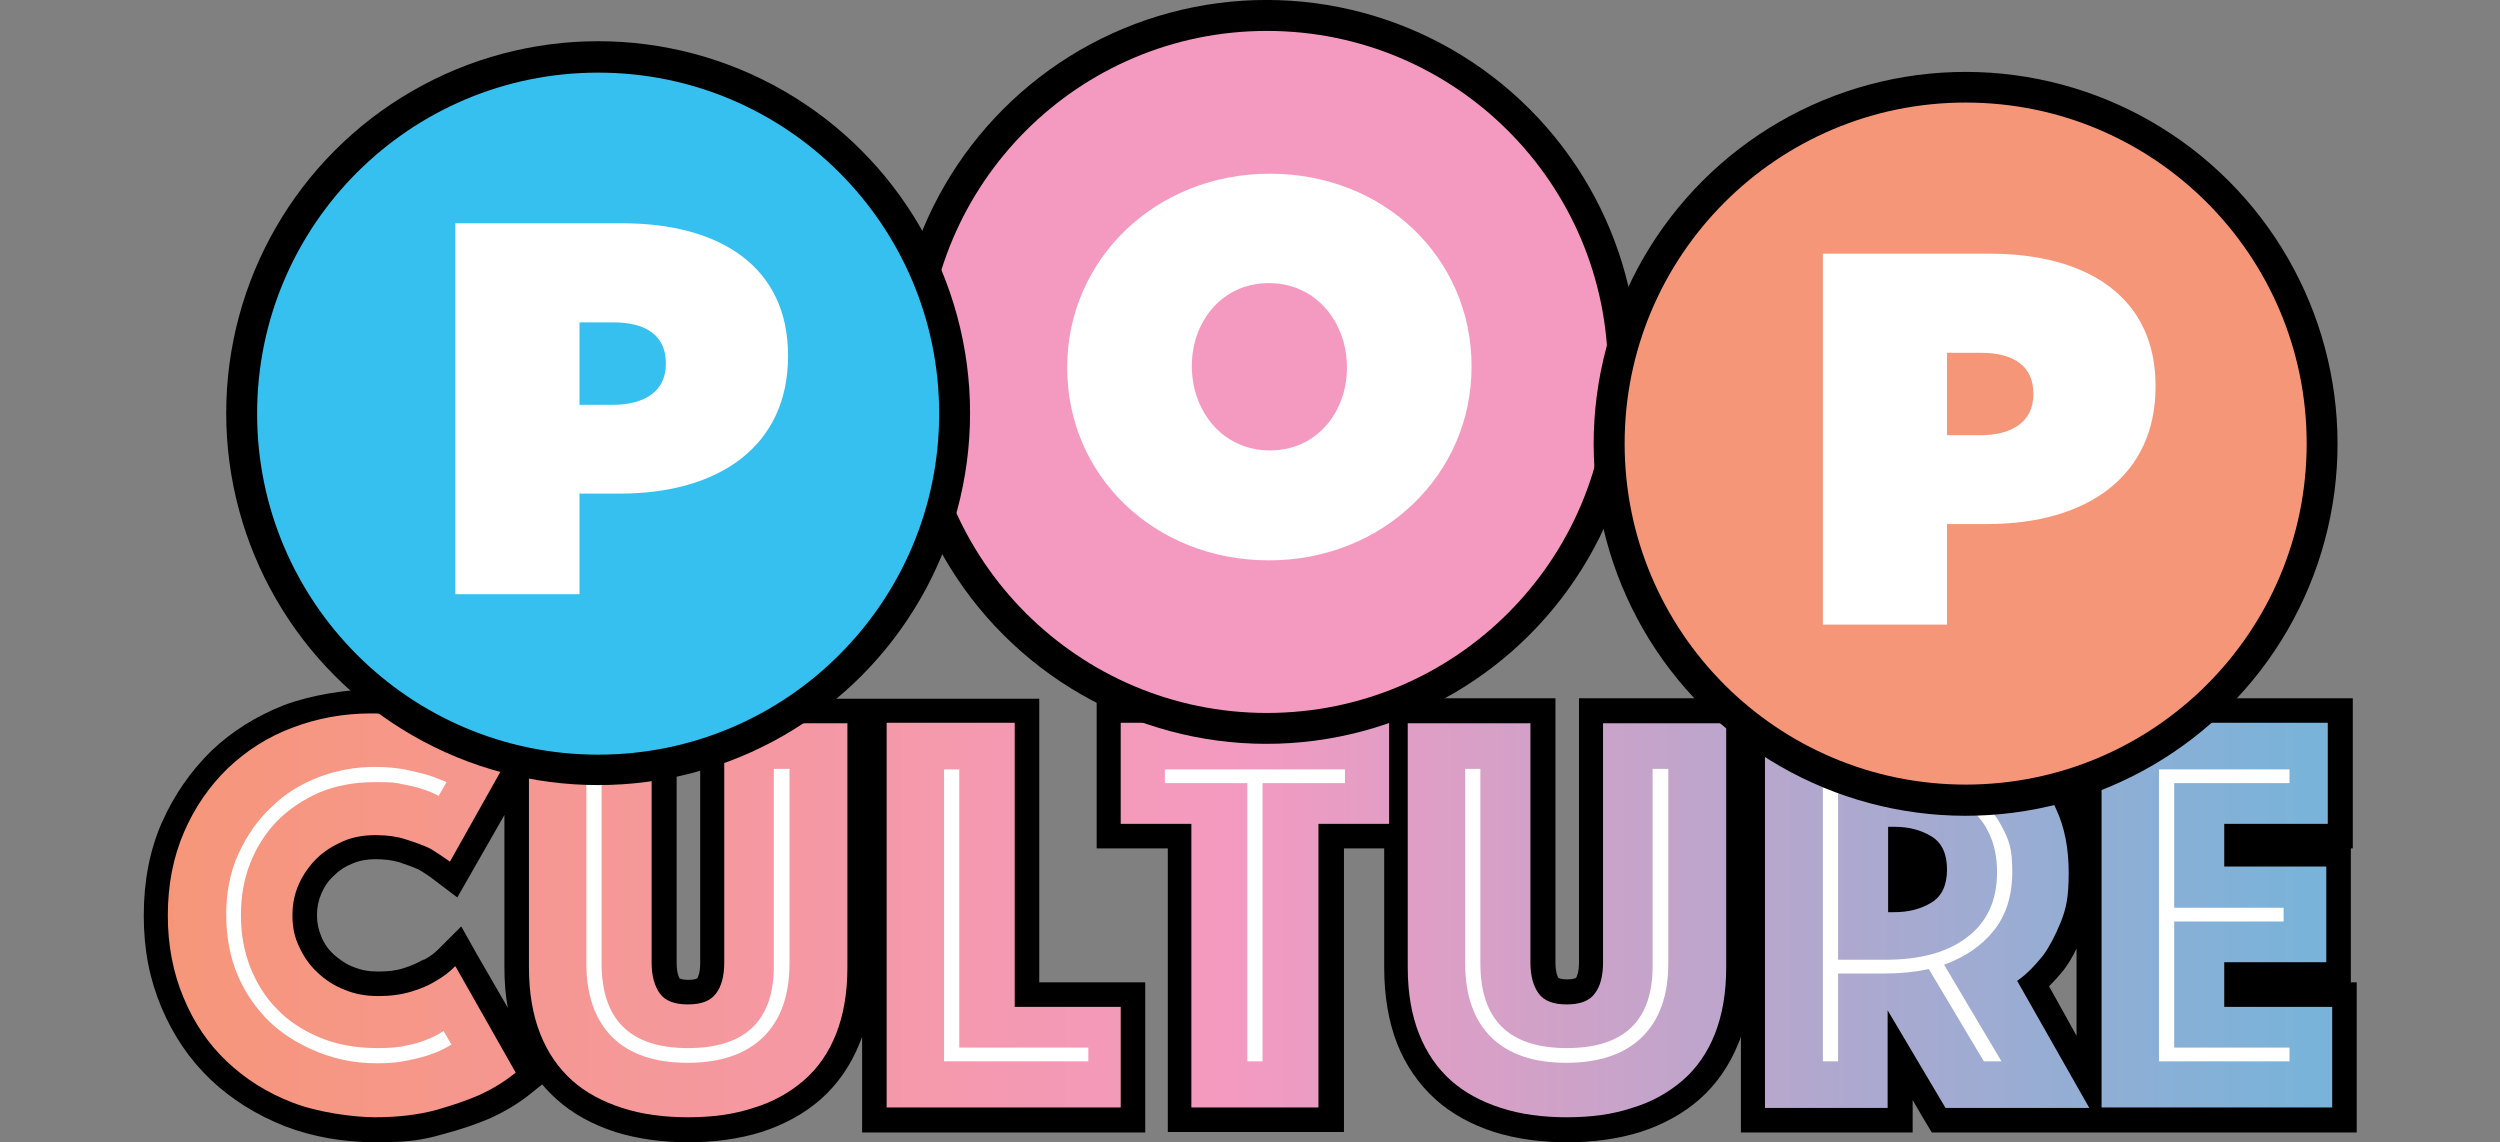
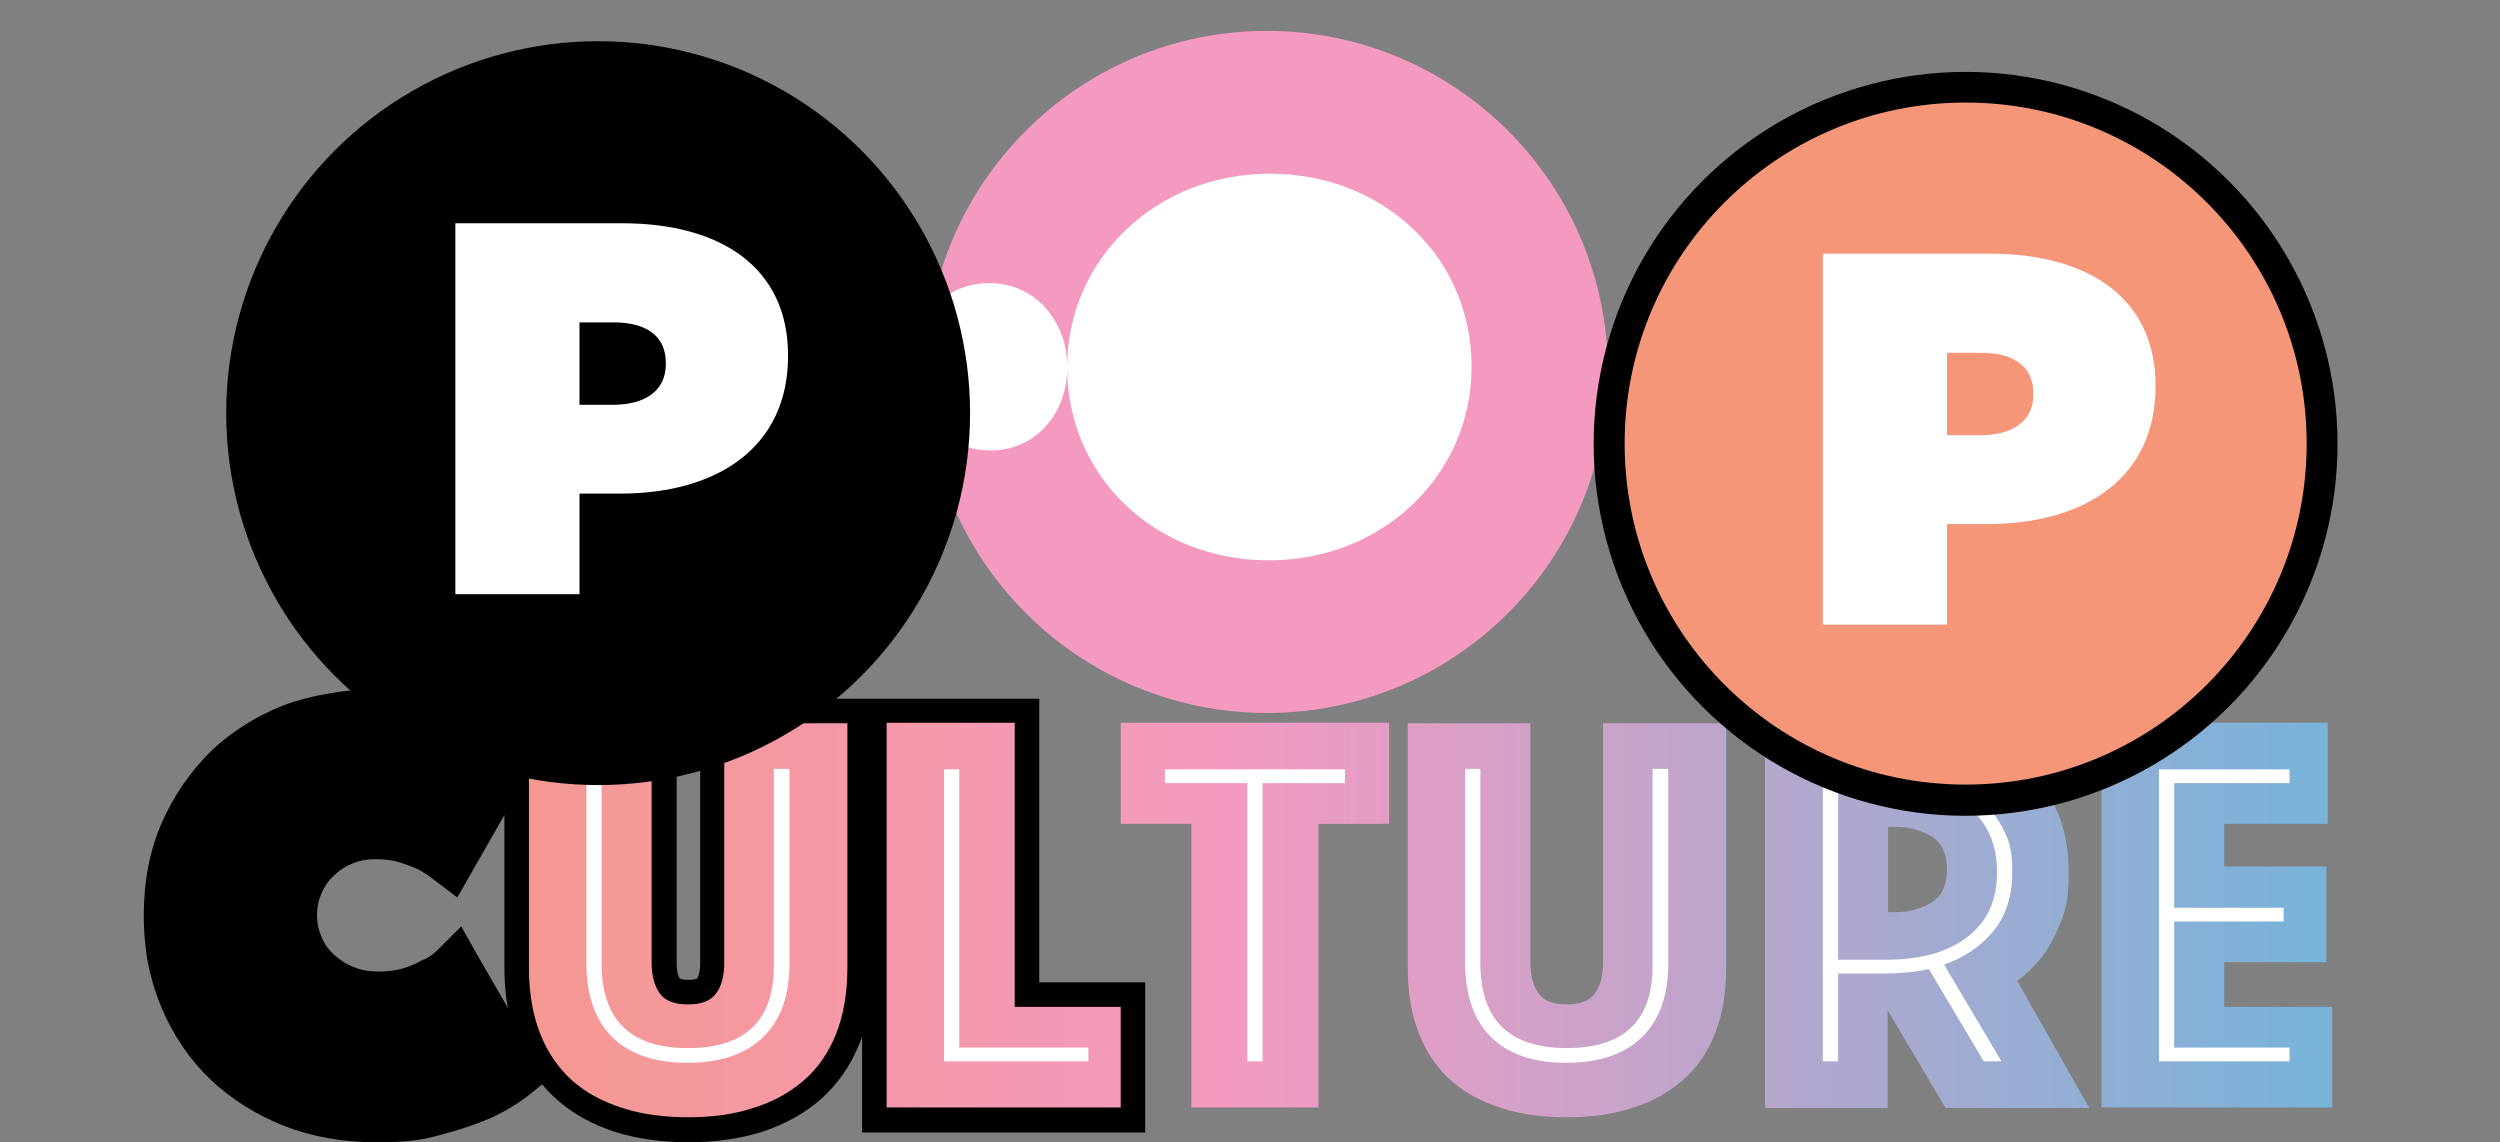
<svg xmlns="http://www.w3.org/2000/svg" id="Layer_1" data-name="Layer 1" version="1.1" viewBox="0 0 509.5 232.8">
  <rect x="0" y="0" width="509.5" height="232.8" fill="#808080" stroke="none" />
  <defs>
    <style>
      .cls-1 {
        fill: #35c0f0;
      }

      .cls-1, .cls-2, .cls-3, .cls-4, .cls-5, .cls-6, .cls-7, .cls-8, .cls-9, .cls-10, .cls-11, .cls-12 {
        stroke-width: 0px;
      }

      .cls-2 {
        fill: url(#linear-gradient);
      }

      .cls-3 {
        fill: #000;
      }

      .cls-4 {
        fill: url(#linear-gradient-4);
      }

      .cls-5 {
        fill: url(#linear-gradient-2);
      }

      .cls-6 {
        fill: url(#linear-gradient-3);
      }

      .cls-7 {
        fill: url(#linear-gradient-7);
      }

      .cls-8 {
        fill: url(#linear-gradient-5);
      }

      .cls-9 {
        fill: url(#linear-gradient-6);
      }

      .cls-10 {
        fill: #f49ac1;
      }

      .cls-11 {
        fill: #f69679;
      }

      .cls-12 {
        fill: #fff;
      }
    </style>
    <linearGradient id="linear-gradient" x1="33.9" y1="-183.3" x2="470.3" y2="-183.3" gradientTransform="translate(0 3.3) scale(1 -1)" gradientUnits="userSpaceOnUse">
      <stop offset="0" stop-color="#f69679" />
      <stop offset=".5" stop-color="#f49ac1" />
      <stop offset="1" stop-color="#79b3d9" />
    </linearGradient>
    <linearGradient id="linear-gradient-2" x1="33.9" y1="-184.3" x2="470.3" y2="-184.3" gradientTransform="translate(0 3.3) scale(1 -1)" gradientUnits="userSpaceOnUse">
      <stop offset="0" stop-color="#f69679" />
      <stop offset=".5" stop-color="#f49ac1" />
      <stop offset="1" stop-color="#79b3d9" />
    </linearGradient>
    <linearGradient id="linear-gradient-3" x1="33.9" y1="-183.3" x2="470.3" y2="-183.3" gradientTransform="translate(0 3.3) scale(1 -1)" gradientUnits="userSpaceOnUse">
      <stop offset="0" stop-color="#f69679" />
      <stop offset=".5" stop-color="#f49ac1" />
      <stop offset="1" stop-color="#79b3d9" />
    </linearGradient>
    <linearGradient id="linear-gradient-4" x1="33.9" y1="-183.3" x2="470.3" y2="-183.3" gradientTransform="translate(0 3.3) scale(1 -1)" gradientUnits="userSpaceOnUse">
      <stop offset="0" stop-color="#f69679" />
      <stop offset=".5" stop-color="#f49ac1" />
      <stop offset="1" stop-color="#79b3d9" />
    </linearGradient>
    <linearGradient id="linear-gradient-5" x1="33.9" y1="-184.3" x2="470.3" y2="-184.3" gradientTransform="translate(0 3.3) scale(1 -1)" gradientUnits="userSpaceOnUse">
      <stop offset="0" stop-color="#f69679" />
      <stop offset=".5" stop-color="#f49ac1" />
      <stop offset="1" stop-color="#79b3d9" />
    </linearGradient>
    <linearGradient id="linear-gradient-6" x1="33.9" y1="-183.3" x2="470.3" y2="-183.3" gradientTransform="translate(0 3.3) scale(1 -1)" gradientUnits="userSpaceOnUse">
      <stop offset="0" stop-color="#f69679" />
      <stop offset=".5" stop-color="#f49ac1" />
      <stop offset="1" stop-color="#79b3d9" />
    </linearGradient>
    <linearGradient id="linear-gradient-7" x1="33.9" y1="-183.3" x2="470.3" y2="-183.3" gradientTransform="translate(0 3.3) scale(1 -1)" gradientUnits="userSpaceOnUse">
      <stop offset="0" stop-color="#f69679" />
      <stop offset=".5" stop-color="#f49ac1" />
      <stop offset="1" stop-color="#79b3d9" />
    </linearGradient>
  </defs>
  <g>
    <path class="cls-3" d="M211.8,200.2v-57.8h-69.1v53.8c0,2.2-.5,3-.6,3.2h0s-.5.3-1.8.3-1.8-.3-1.8-.3c-.1-.2-.6-1-.6-3.2v-53.8h-35v4.8c-1.3-.7-2.8-1.4-4.3-2.1-2.7-1.2-6-2.3-9.8-3.2-3.9-1-8.3-1.4-13.1-1.4s-12.2,1.1-17.8,3.2c-5.6,2.2-10.6,5.3-14.8,9.3-4.2,4.1-7.6,9-10.1,14.6-2.5,5.7-3.7,12-3.7,19s1.2,13,3.6,18.7c2.4,5.7,5.7,10.6,10,14.7,4.2,4,9.3,7.2,15.1,9.5,5.7,2.2,12,3.3,18.7,3.3s9.5-.5,13.4-1.6c3.8-1,7-2.1,9.8-3.3h0c3.3-1.5,6.2-3.3,8.6-5.3l2-1.6c.9,1.1,1.9,2.1,2.9,3,3.3,3,7.4,5.2,12,6.7,4.5,1.4,9.5,2.1,14.9,2.1s10.4-.7,14.9-2.1c4.6-1.5,8.7-3.7,12.1-6.7s6.1-6.9,7.9-11.4c.2-.5.4-.9.5-1.4v19.6h57.7v-30.6h-21.6ZM97.2,194.5l-3.2-5.7-4.6,4.6c-.8.8-1.8,1.6-3,2.2h-.2c-1,.6-2.3,1.2-3.9,1.7-1.5.5-3.2.7-5.2.7s-3.5-.3-5-.9c-1.6-.6-2.8-1.5-4-2.5-1.1-1-2-2.2-2.6-3.7-.6-1.4-.9-2.8-.9-4.4s.3-3,.9-4.4c.6-1.4,1.4-2.6,2.5-3.6,1.1-1.1,2.3-1.9,3.8-2.5,1.4-.6,3-.9,4.7-.9s3.4.2,4.8.6c1.5.5,2.9,1,4,1.5,1.2.7,2.4,1.5,3.4,2.3l4.5,3.4,2.8-4.9,6.8-11.9v31c0,2.9.2,5.7.7,8.3l-6.3-10.9Z" />
-     <path class="cls-3" d="M479.1,200.2v-27.3h.4v-30.6h-56.2v19.5c-2-4.1-4.8-7.6-8.3-10.5-3.6-3-7.9-5.3-12.8-6.8-4.7-1.5-9.9-2.2-15.4-2.2h-65v53.8c0,2.2-.5,3-.6,3.2h0s-.5.3-1.8.3-1.8-.3-1.8-.3c-.1-.2-.6-1-.6-3.2v-53.8h-93.5v30.6h14.5v57.8h35.9v-57.8h8.2v24.3c0,5.8.9,11,2.6,15.4,1.8,4.6,4.5,8.4,7.8,11.4s7.4,5.2,12,6.7c4.5,1.4,9.5,2.1,14.9,2.1s10.4-.7,14.9-2.1c4.6-1.5,8.7-3.7,12.1-6.7s6.1-6.9,7.9-11.4c.2-.5.4-.9.5-1.4v19.6h35v-6.6l2.4,4.1,1.5,2.5h86.6v-30.6h-1.2ZM417.6,201c1-1,2-2.1,2.9-3.2h0c1-1.3,1.9-2.8,2.7-4.5v17.8l-5.6-10.1Z" />
  </g>
-   <path class="cls-2" d="M34.2,186.6c0-6.3,1.1-11.9,3.3-17s5.2-9.4,8.9-13c3.8-3.6,8.1-6.4,13.2-8.3,5-1.9,10.3-2.9,16-2.9s8.4.4,11.9,1.3c3.5.9,6.5,1.8,9,2.9,2.9,1.3,5.4,2.6,7.5,4.1l-12.3,21.9c-1.3-.9-2.6-1.8-4.1-2.7-1.3-.6-2.9-1.2-4.8-1.8-1.8-.6-3.9-.9-6.3-.9s-4.7.4-6.7,1.3-3.8,2-5.3,3.5-2.7,3.2-3.6,5.2c-.9,2-1.3,4.1-1.3,6.4s.4,4.4,1.4,6.4c.9,2,2.1,3.7,3.7,5.2,1.6,1.5,3.4,2.7,5.5,3.5,2.1.9,4.4,1.3,6.9,1.3s4.7-.3,6.7-.9,3.6-1.3,4.9-2.1c1.6-.9,2.9-1.9,4.1-3.1l12.3,21.7c-2.1,1.7-4.6,3.3-7.5,4.6-2.5,1.1-5.5,2.1-9,3.1-3.5.9-7.6,1.4-12.1,1.4s-11.8-1-16.9-3c-5.2-2-9.6-4.8-13.4-8.4s-6.7-7.9-8.8-13c-2.1-5-3.2-10.6-3.2-16.7Z" />
-   <path class="cls-12" d="M76.9,216.7c2.4,0,4.5-.2,6.3-.6,1.9-.4,3.5-.8,4.8-1.3,1.5-.5,2.8-1.2,4-1.9l-1.6-2.8c-1,.7-2.2,1.3-3.5,1.8-1.2.5-2.6.9-4.2,1.2-1.6.4-3.6.5-5.8.5-4.3,0-8.2-.7-11.6-2.1-3.4-1.4-6.4-3.3-8.8-5.8-2.4-2.4-4.2-5.3-5.5-8.6s-1.9-6.8-1.9-10.6.6-7.3,1.9-10.6,3.1-6.1,5.5-8.6c2.4-2.4,5.2-4.3,8.6-5.8,3.4-1.4,7.1-2.1,11.3-2.1s3.9.1,5.5.4,3,.6,4.1,1c1.3.4,2.5.9,3.4,1.4l1.6-2.8c-1.3-.5-2.6-1.1-4-1.5-1.3-.4-2.9-.7-4.6-1.1-1.7-.3-3.7-.5-6-.5-4,0-7.8.7-11.5,2.1-3.6,1.4-6.9,3.4-9.6,6.1-2.8,2.6-5,5.8-6.7,9.5s-2.5,7.9-2.5,12.4.8,8.8,2.4,12.5c1.6,3.7,3.8,6.8,6.6,9.5,2.8,2.6,6.1,4.6,9.9,6.1s7.7,2.2,11.9,2.2" />
  <path class="cls-5" d="M140.2,227.7c-4.9,0-9.4-.6-13.4-1.9s-7.4-3.1-10.2-5.6-5-5.7-6.5-9.5-2.3-8.3-2.3-13.5v-49.8h25v48.8c0,2.7.6,4.8,1.7,6.3,1.1,1.5,3,2.2,5.7,2.2s4.6-.7,5.7-2.2c1.1-1.4,1.7-3.5,1.7-6.3v-48.8h25.1v49.8c0,5.2-.8,9.7-2.3,13.5s-3.7,7-6.6,9.5-6.3,4.4-10.3,5.6c-3.9,1.3-8.3,1.9-13.3,1.9Z" />
  <path class="cls-12" d="M140.2,213.6c-11.8,0-17.6-5.8-17.6-17.3v-39.6h-3.1v39.6c0,6.6,1.8,11.6,5.3,15.1,3.6,3.5,8.7,5.2,15.3,5.2s11.8-1.7,15.4-5.2c3.6-3.5,5.4-8.5,5.4-15.1v-39.6h-3.2v39.6c.2,11.6-5.7,17.3-17.5,17.3" />
  <polygon class="cls-6" points="180.7 147.3 206.8 147.3 206.8 205.2 228.4 205.2 228.4 225.7 180.7 225.7 180.7 147.3" />
  <polyline class="cls-12" points="192.4 216.3 221.8 216.3 221.8 213.5 195.5 213.5 195.5 156.8 192.4 156.8 192.4 216.3" />
  <polygon class="cls-4" points="242.8 167.9 228.4 167.9 228.4 147.3 283.1 147.3 283.1 167.9 268.7 167.9 268.7 225.7 242.8 225.7 242.8 167.9" />
  <polyline class="cls-12" points="237.4 159.6 254.2 159.6 254.2 216.3 257.3 216.3 257.3 159.6 274.1 159.6 274.1 156.8 237.4 156.8 237.4 159.6" />
  <path class="cls-8" d="M319.3,227.7c-4.9,0-9.4-.6-13.4-1.9s-7.4-3.1-10.2-5.6c-2.8-2.5-5-5.7-6.5-9.5s-2.3-8.3-2.3-13.5v-49.8h25v48.8c0,2.7.6,4.8,1.7,6.3s3,2.2,5.7,2.2,4.6-.7,5.7-2.2c1.1-1.4,1.7-3.5,1.7-6.3v-48.8h25.1v49.8c0,5.2-.8,9.7-2.3,13.5s-3.7,7-6.6,9.5-6.3,4.4-10.3,5.6c-3.9,1.3-8.3,1.9-13.3,1.9Z" />
  <path class="cls-12" d="M319.3,213.6c-11.8,0-17.6-5.8-17.6-17.3v-39.6h-3.1v39.6c0,6.6,1.8,11.6,5.3,15.1,3.6,3.5,8.7,5.2,15.3,5.2s11.8-1.7,15.4-5.2,5.4-8.5,5.4-15.1v-39.6h-3.2v39.6c.2,11.6-5.7,17.3-17.5,17.3" />
  <path class="cls-9" d="M359.7,147.3h27c5,0,9.7.7,13.9,2,4.3,1.3,8,3.3,11.1,5.9s5.6,5.8,7.3,9.6c1.8,3.8,2.6,8.2,2.6,13.1s-.5,7.2-1.6,10c-1.1,2.7-2.3,5-3.6,6.8-1.6,2-3.3,3.8-5.3,5.2l14.7,25.9h-29.3l-11.8-19.9v19.9h-25v-78.5h0ZM384.8,185.9h1.3c3,0,5.5-.7,7.6-2s3.1-3.6,3.1-6.7-1-5.4-3.1-6.7c-2.1-1.3-4.6-2-7.6-2h-1.3v17.4Z" />
  <path class="cls-12" d="M371.5,216.3h3.1v-17.9h9.6c3.1,0,6-.3,8.9-.9l11.2,18.8h3.6l-11.7-19.7c4.2-1.5,7.6-3.8,10.1-6.9s3.8-7.1,3.8-12-.7-6.5-2-9c-1.3-2.6-3.2-4.8-5.5-6.5-2.3-1.8-5-3.1-8.2-4-3.1-.9-6.5-1.4-10.2-1.4h-12.7v59.5M384.2,159.6c7.1,0,12.7,1.6,16.7,4.7s6.1,7.6,6.1,13.4-2,10.2-6.1,13.3c-4,3.1-9.6,4.6-16.7,4.6h-9.6v-36h9.6" />
  <polygon class="cls-7" points="428.3 147.3 474.4 147.3 474.4 167.9 453.3 167.9 453.3 176.6 474.1 176.6 474.1 196.1 453.3 196.1 453.3 205.2 475.3 205.2 475.3 225.7 428.3 225.7 428.3 147.3" />
  <polyline class="cls-12" points="440 216.3 466.6 216.3 466.6 213.5 443.1 213.5 443.1 187.8 465.4 187.8 465.4 185 443.1 185 443.1 159.6 466.6 159.6 466.6 156.8 440 156.8 440 216.3" />
-   <circle class="cls-3" cx="258.1" cy="75.8" r="75.8" transform="translate(22 204.7) rotate(-45)" />
  <circle class="cls-10" cx="258.2" cy="75.8" r="69.5" />
-   <path class="cls-12" d="M217.5,75v-.2c0-21.9,18-39.4,41.3-39.4s41.1,17.2,41.1,39.2v.2c0,21.9-18,39.4-41.3,39.4-23.3,0-41.1-17.2-41.1-39.2ZM274.5,75v-.2c0-9-6.2-17.1-15.9-17.1s-15.7,8-15.7,16.8v.2c0,9,6.2,17.1,15.9,17.1s15.7-8,15.7-16.8Z" />
+   <path class="cls-12" d="M217.5,75v-.2c0-21.9,18-39.4,41.3-39.4s41.1,17.2,41.1,39.2v.2c0,21.9-18,39.4-41.3,39.4-23.3,0-41.1-17.2-41.1-39.2Zv-.2c0-9-6.2-17.1-15.9-17.1s-15.7,8-15.7,16.8v.2c0,9,6.2,17.1,15.9,17.1s15.7-8,15.7-16.8Z" />
  <circle class="cls-3" cx="121.9" cy="84.2" r="75.8" />
-   <circle class="cls-1" cx="121.9" cy="84.3" r="69.5" />
  <path class="cls-12" d="M92.8,45.5h34c20.1,0,33.8,9,33.8,26.9v.2c0,18.2-13.9,28-34.3,28h-8.2v20.5h-25.3V45.5ZM124.9,82.5c6.5,0,10.8-2.8,10.8-8.3v-.2c0-5.5-3.9-8.3-10.7-8.3h-6.9v16.8h6.8Z" />
  <circle class="cls-3" cx="400.6" cy="90.4" r="75.8" transform="translate(53.4 309.8) rotate(-45)" />
  <circle class="cls-11" cx="400.6" cy="90.4" r="69.5" />
  <path class="cls-12" d="M371.5,51.7h34c20.1,0,33.8,9,33.8,26.9v.2c0,18.2-13.9,28-34.3,28h-8.2v20.5h-25.3V51.7ZM403.6,88.7c6.5,0,10.8-2.8,10.8-8.3v-.2c0-5.5-3.9-8.3-10.7-8.3h-6.9v16.8h6.8Z" />
</svg>